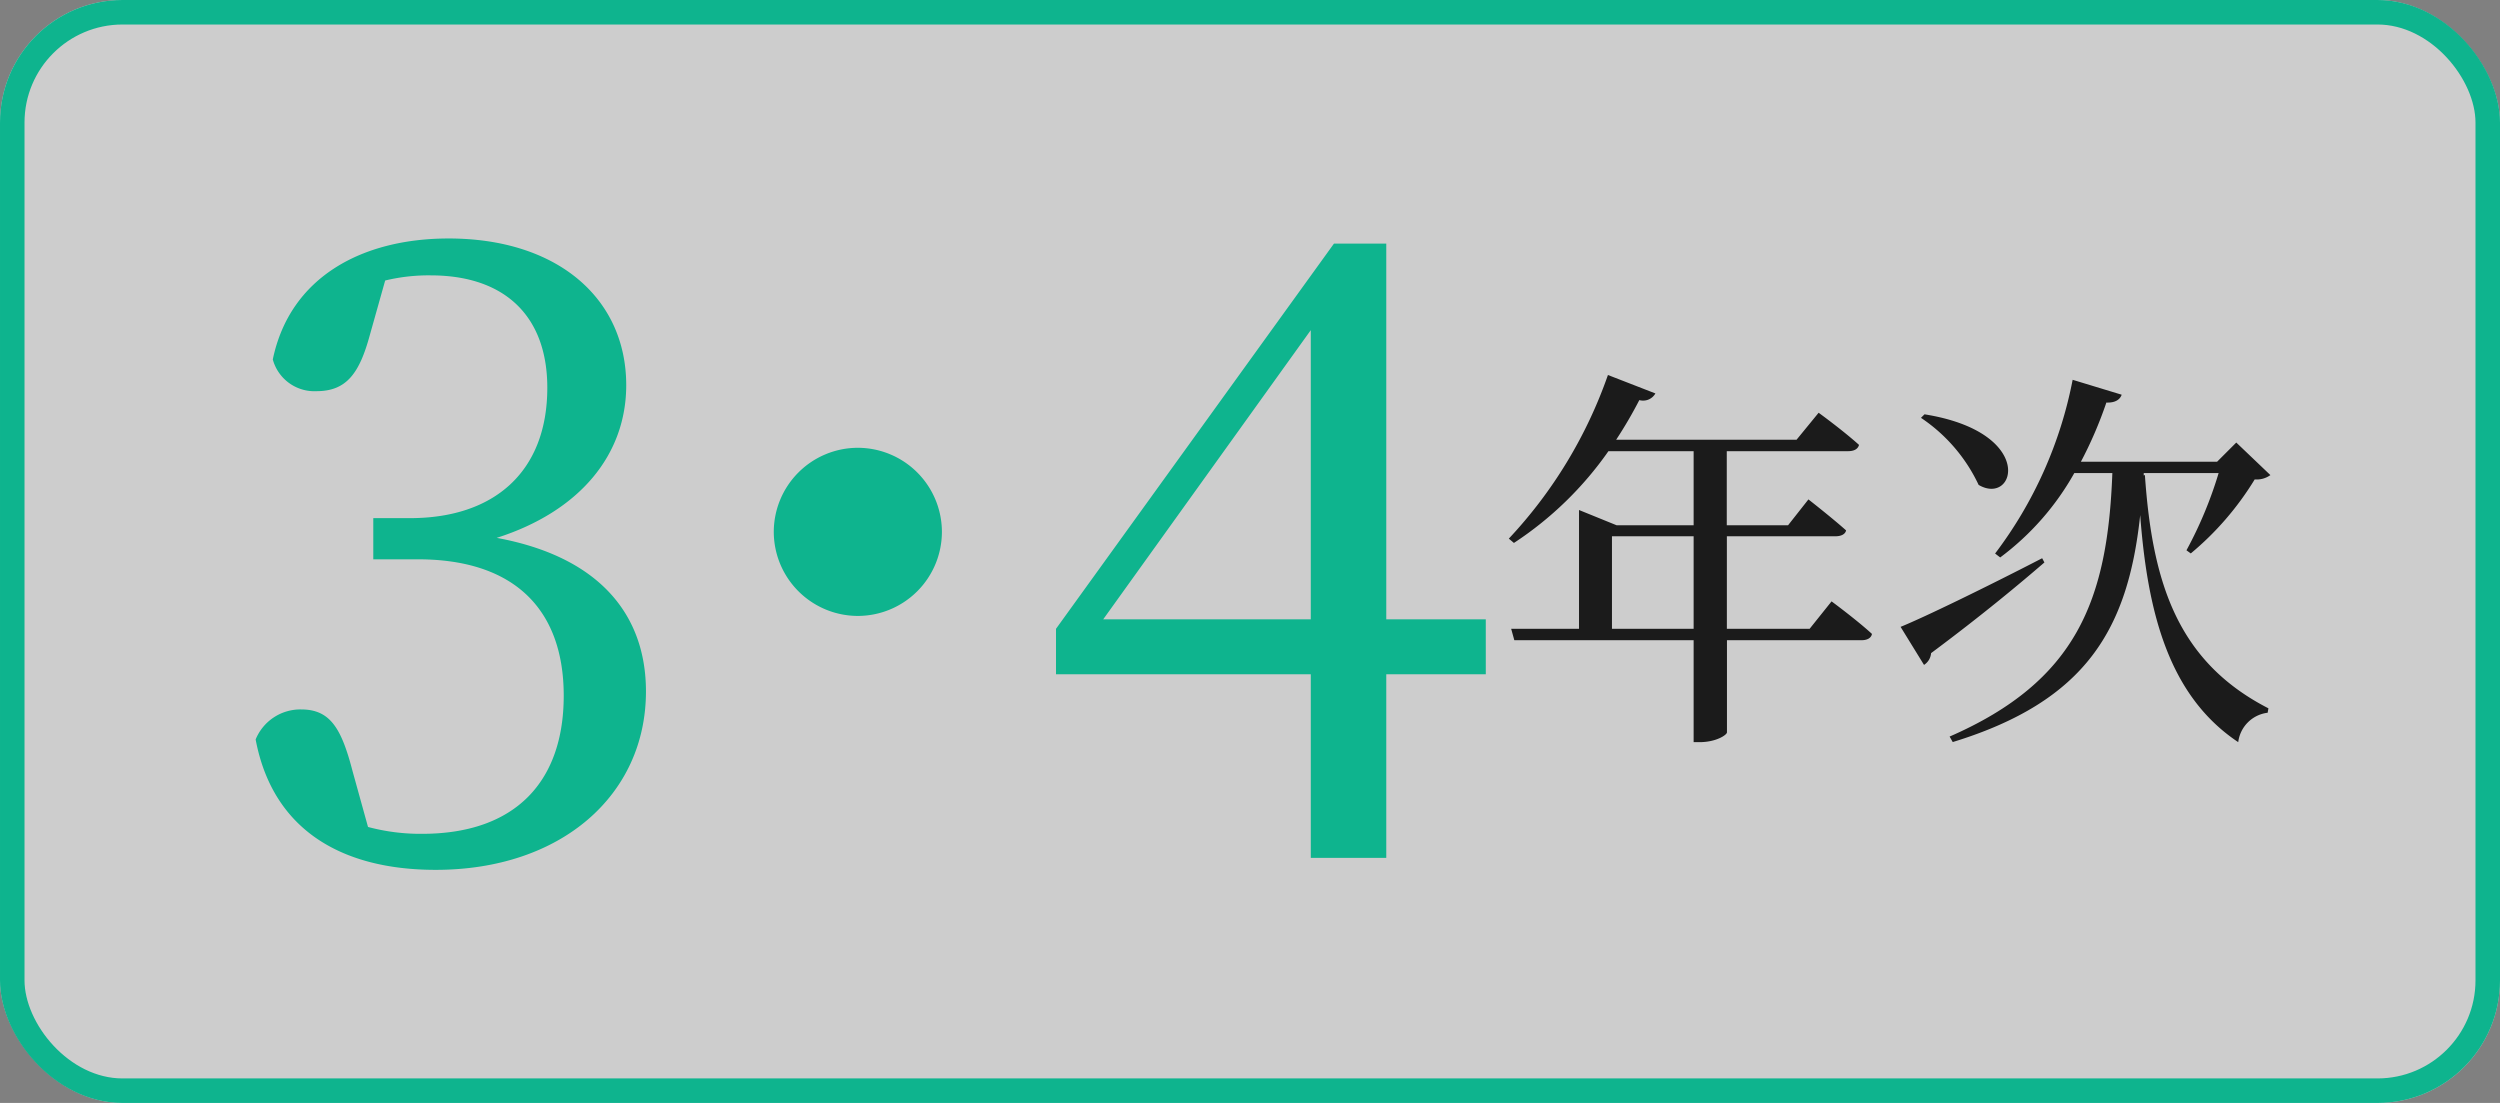
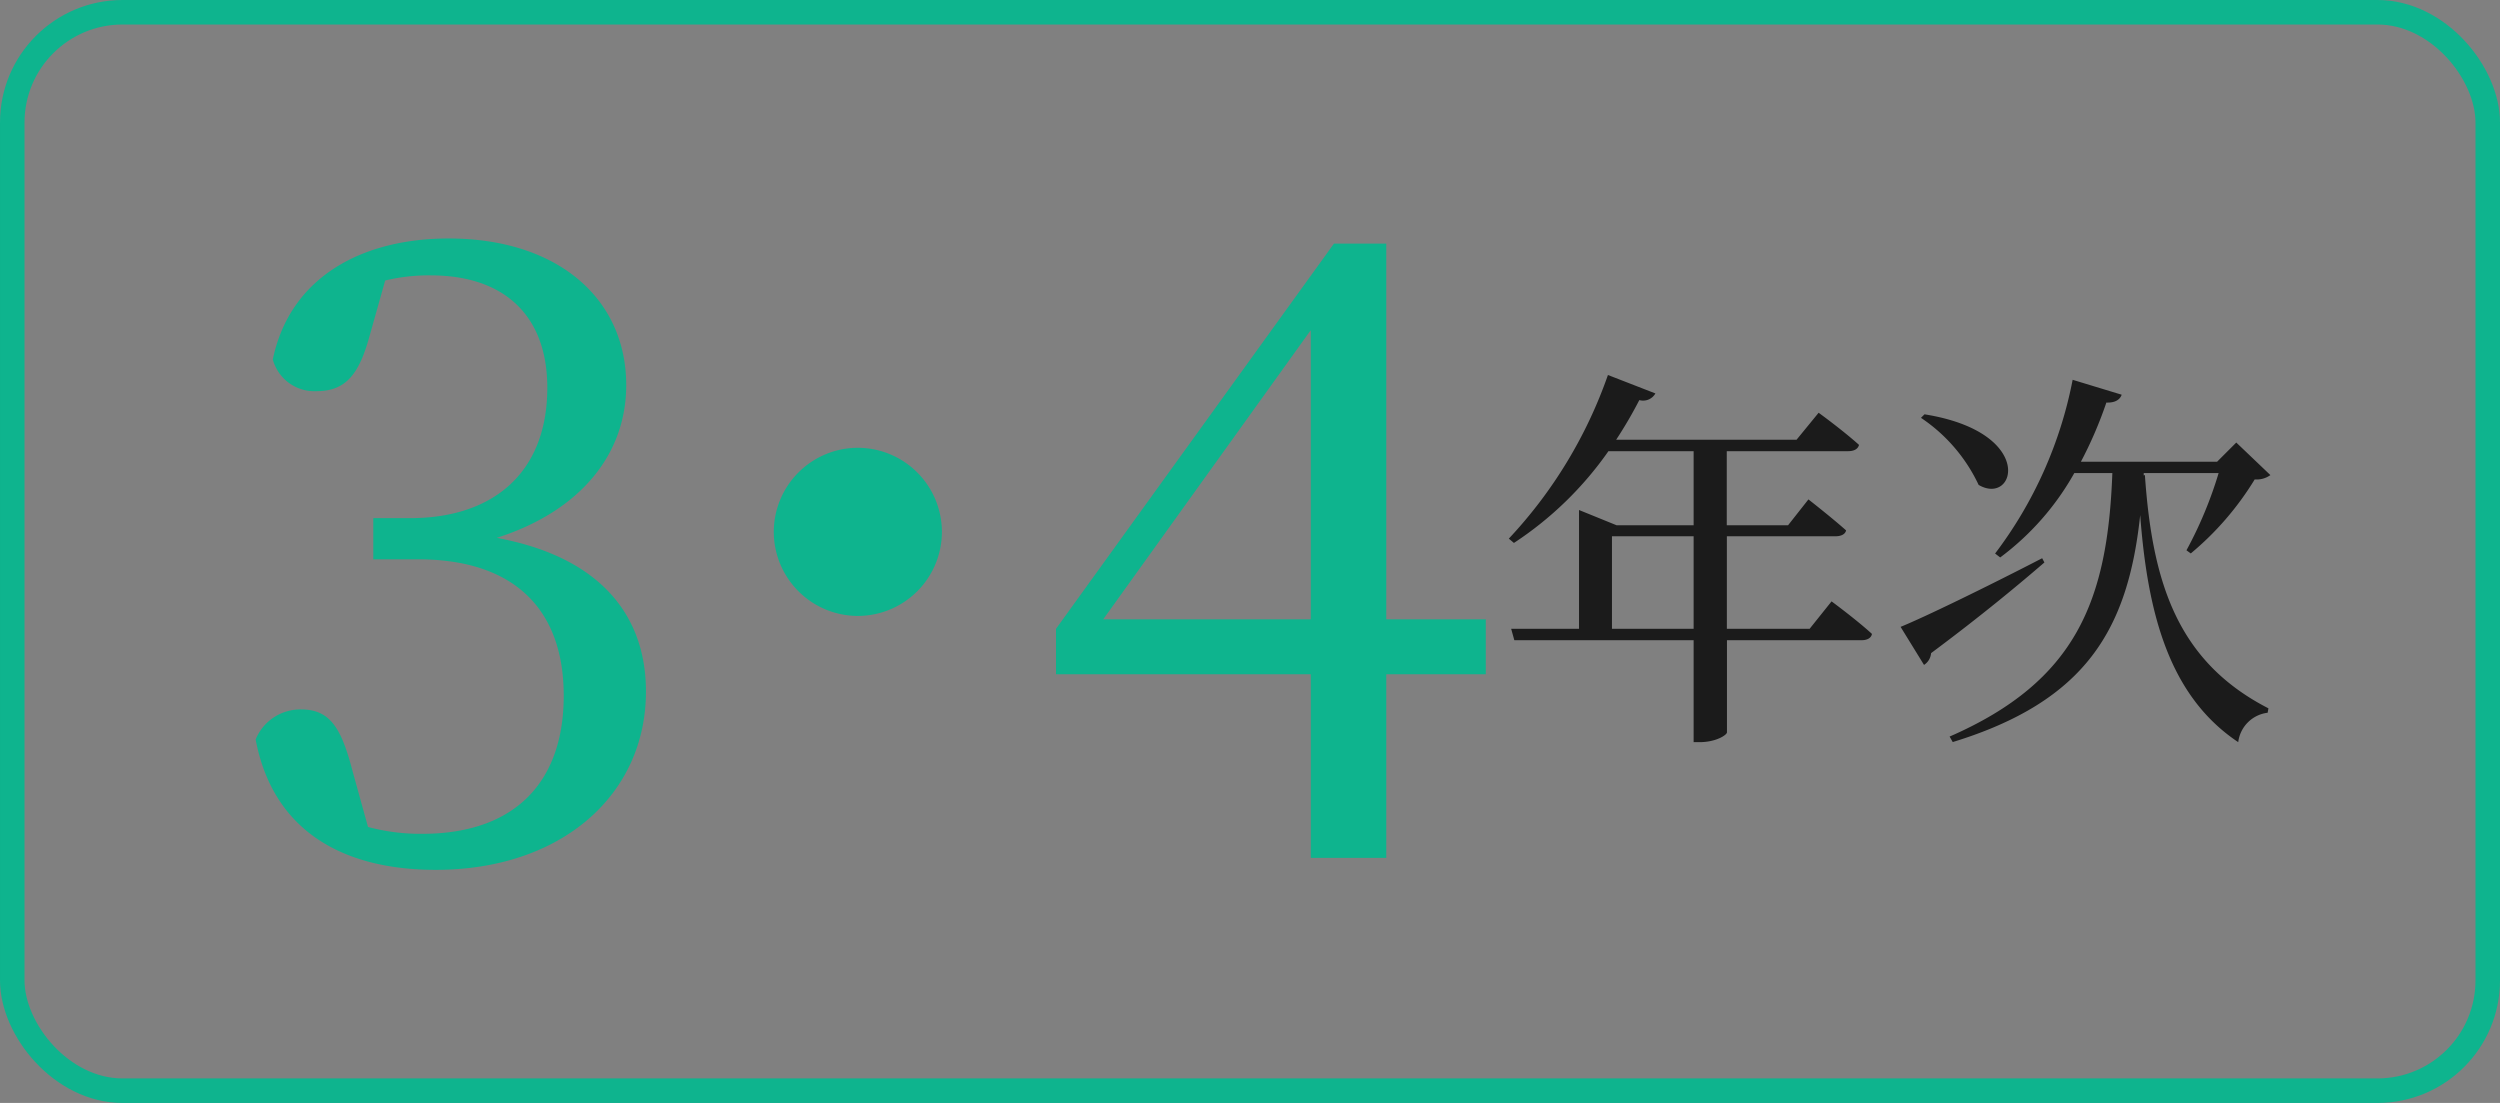
<svg xmlns="http://www.w3.org/2000/svg" width="102" height="45" viewBox="0 0 102 45">
  <rect x="0" y="0" width="102" height="45" fill="#808080" stroke="none" />
  <g id="grade03" transform="translate(-534 -1761)">
    <g id="グループ_5810" data-name="グループ 5810" transform="translate(-16)">
-       <rect id="長方形_3657" data-name="長方形 3657" width="102" height="45" rx="5" transform="translate(550 1761)" fill="#fff" opacity="0.602" />
      <g id="長方形_3656" data-name="長方形 3656" transform="translate(550 1761)" fill="none" stroke="#0eb48e" stroke-width="1">
        <rect width="102" height="45" rx="5" stroke="none" />
        <rect x="0.5" y="0.5" width="101" height="44" rx="4.5" fill="none" />
      </g>
    </g>
    <g id="グループ_5708" data-name="グループ 5708" transform="translate(281 -1761)">
      <path id="パス_85699" data-name="パス 85699" d="M-19.285-23.555a7.517,7.517,0,0,1,1.855-.21c3.01,0,4.76,1.645,4.76,4.585,0,3.43-2.17,5.32-5.6,5.32h-1.5v1.68h1.82c3.955,0,5.95,2.065,5.95,5.565S-13.965-.98-17.78-.98a8.283,8.283,0,0,1-2.205-.28l-.63-2.275c-.455-1.75-.91-2.52-2.1-2.52A1.972,1.972,0,0,0-24.57-4.83c.7,3.71,3.535,5.32,7.35,5.32,5.11,0,8.575-3.045,8.575-7.28,0-3.15-1.925-5.5-6.09-6.265,3.4-1.085,5.285-3.4,5.285-6.23,0-3.535-2.8-5.985-7.245-5.985-3.535,0-6.475,1.575-7.175,4.935a1.759,1.759,0,0,0,1.785,1.295c1.225,0,1.75-.735,2.17-2.275ZM3.43-13.3A3.436,3.436,0,0,0,0-16.73,3.436,3.436,0,0,0-3.43-13.3,3.436,3.436,0,0,0,0-9.87,3.436,3.436,0,0,0,3.43-13.3Zm6.58,3.57,8.47-11.8v11.8Zm15.61,0H21.56V-25.06H19.425L8.085-9.345V-7.49H18.48V0h3.08V-7.49h4.06Z" transform="translate(288 3557)" fill="#0eb48e" />
      <path id="パス_85700" data-name="パス 85700" d="M-11.232-3.344V-7.12H-7.9v3.776Zm8.064,0H-6.544V-7.12h4.432c.224,0,.4-.08.432-.24-.592-.528-1.536-1.264-1.536-1.264l-.832,1.056h-2.5v-3.024H-1.6c.24,0,.4-.08.448-.256C-1.808-11.44-2.8-12.16-2.8-12.16l-.9,1.1h-7.36a17.794,17.794,0,0,0,.944-1.616.574.574,0,0,0,.656-.272l-1.936-.752A18.835,18.835,0,0,1-15.44-7.024l.208.176a14.192,14.192,0,0,0,3.856-3.744H-7.9v3.024H-11.04l-1.536-.624v4.848h-2.768l.128.464H-7.9V1.28h.24c.688,0,1.12-.3,1.12-.4V-2.88h5.5c.208,0,.384-.08.416-.256-.608-.56-1.648-1.328-1.648-1.328Zm4.544-8.608A6.735,6.735,0,0,1,3.728-9.216c1.5.88,2.368-2.144-2.208-2.88ZM6.32-6.224C3.936-4.992,1.488-3.808.544-3.424L1.5-1.872a.626.626,0,0,0,.288-.48c2.064-1.536,3.6-2.816,4.624-3.7ZM10.464-9.6v-.1H13.52a16.573,16.573,0,0,1-1.312,3.152l.176.128A12.145,12.145,0,0,0,14.992-9.44a.956.956,0,0,0,.64-.176L14.24-10.944l-.784.784H7.9a16.634,16.634,0,0,0,1.04-2.416c.368.016.56-.128.624-.32l-2-.608A17.1,17.1,0,0,1,4.4-6.416l.208.16A10.978,10.978,0,0,0,7.632-9.7H9.184c-.192,5.168-1.44,8.48-6.64,10.752l.128.224C8.128-.4,9.824-3.344,10.32-7.984c.3,3.984,1.168,7.376,4,9.264a1.375,1.375,0,0,1,1.2-1.2L15.552-.1c-3.7-1.9-4.736-5.1-5.04-9.52Z" transform="translate(330 3551)" fill="#1b1b1b" />
    </g>
  </g>
</svg>